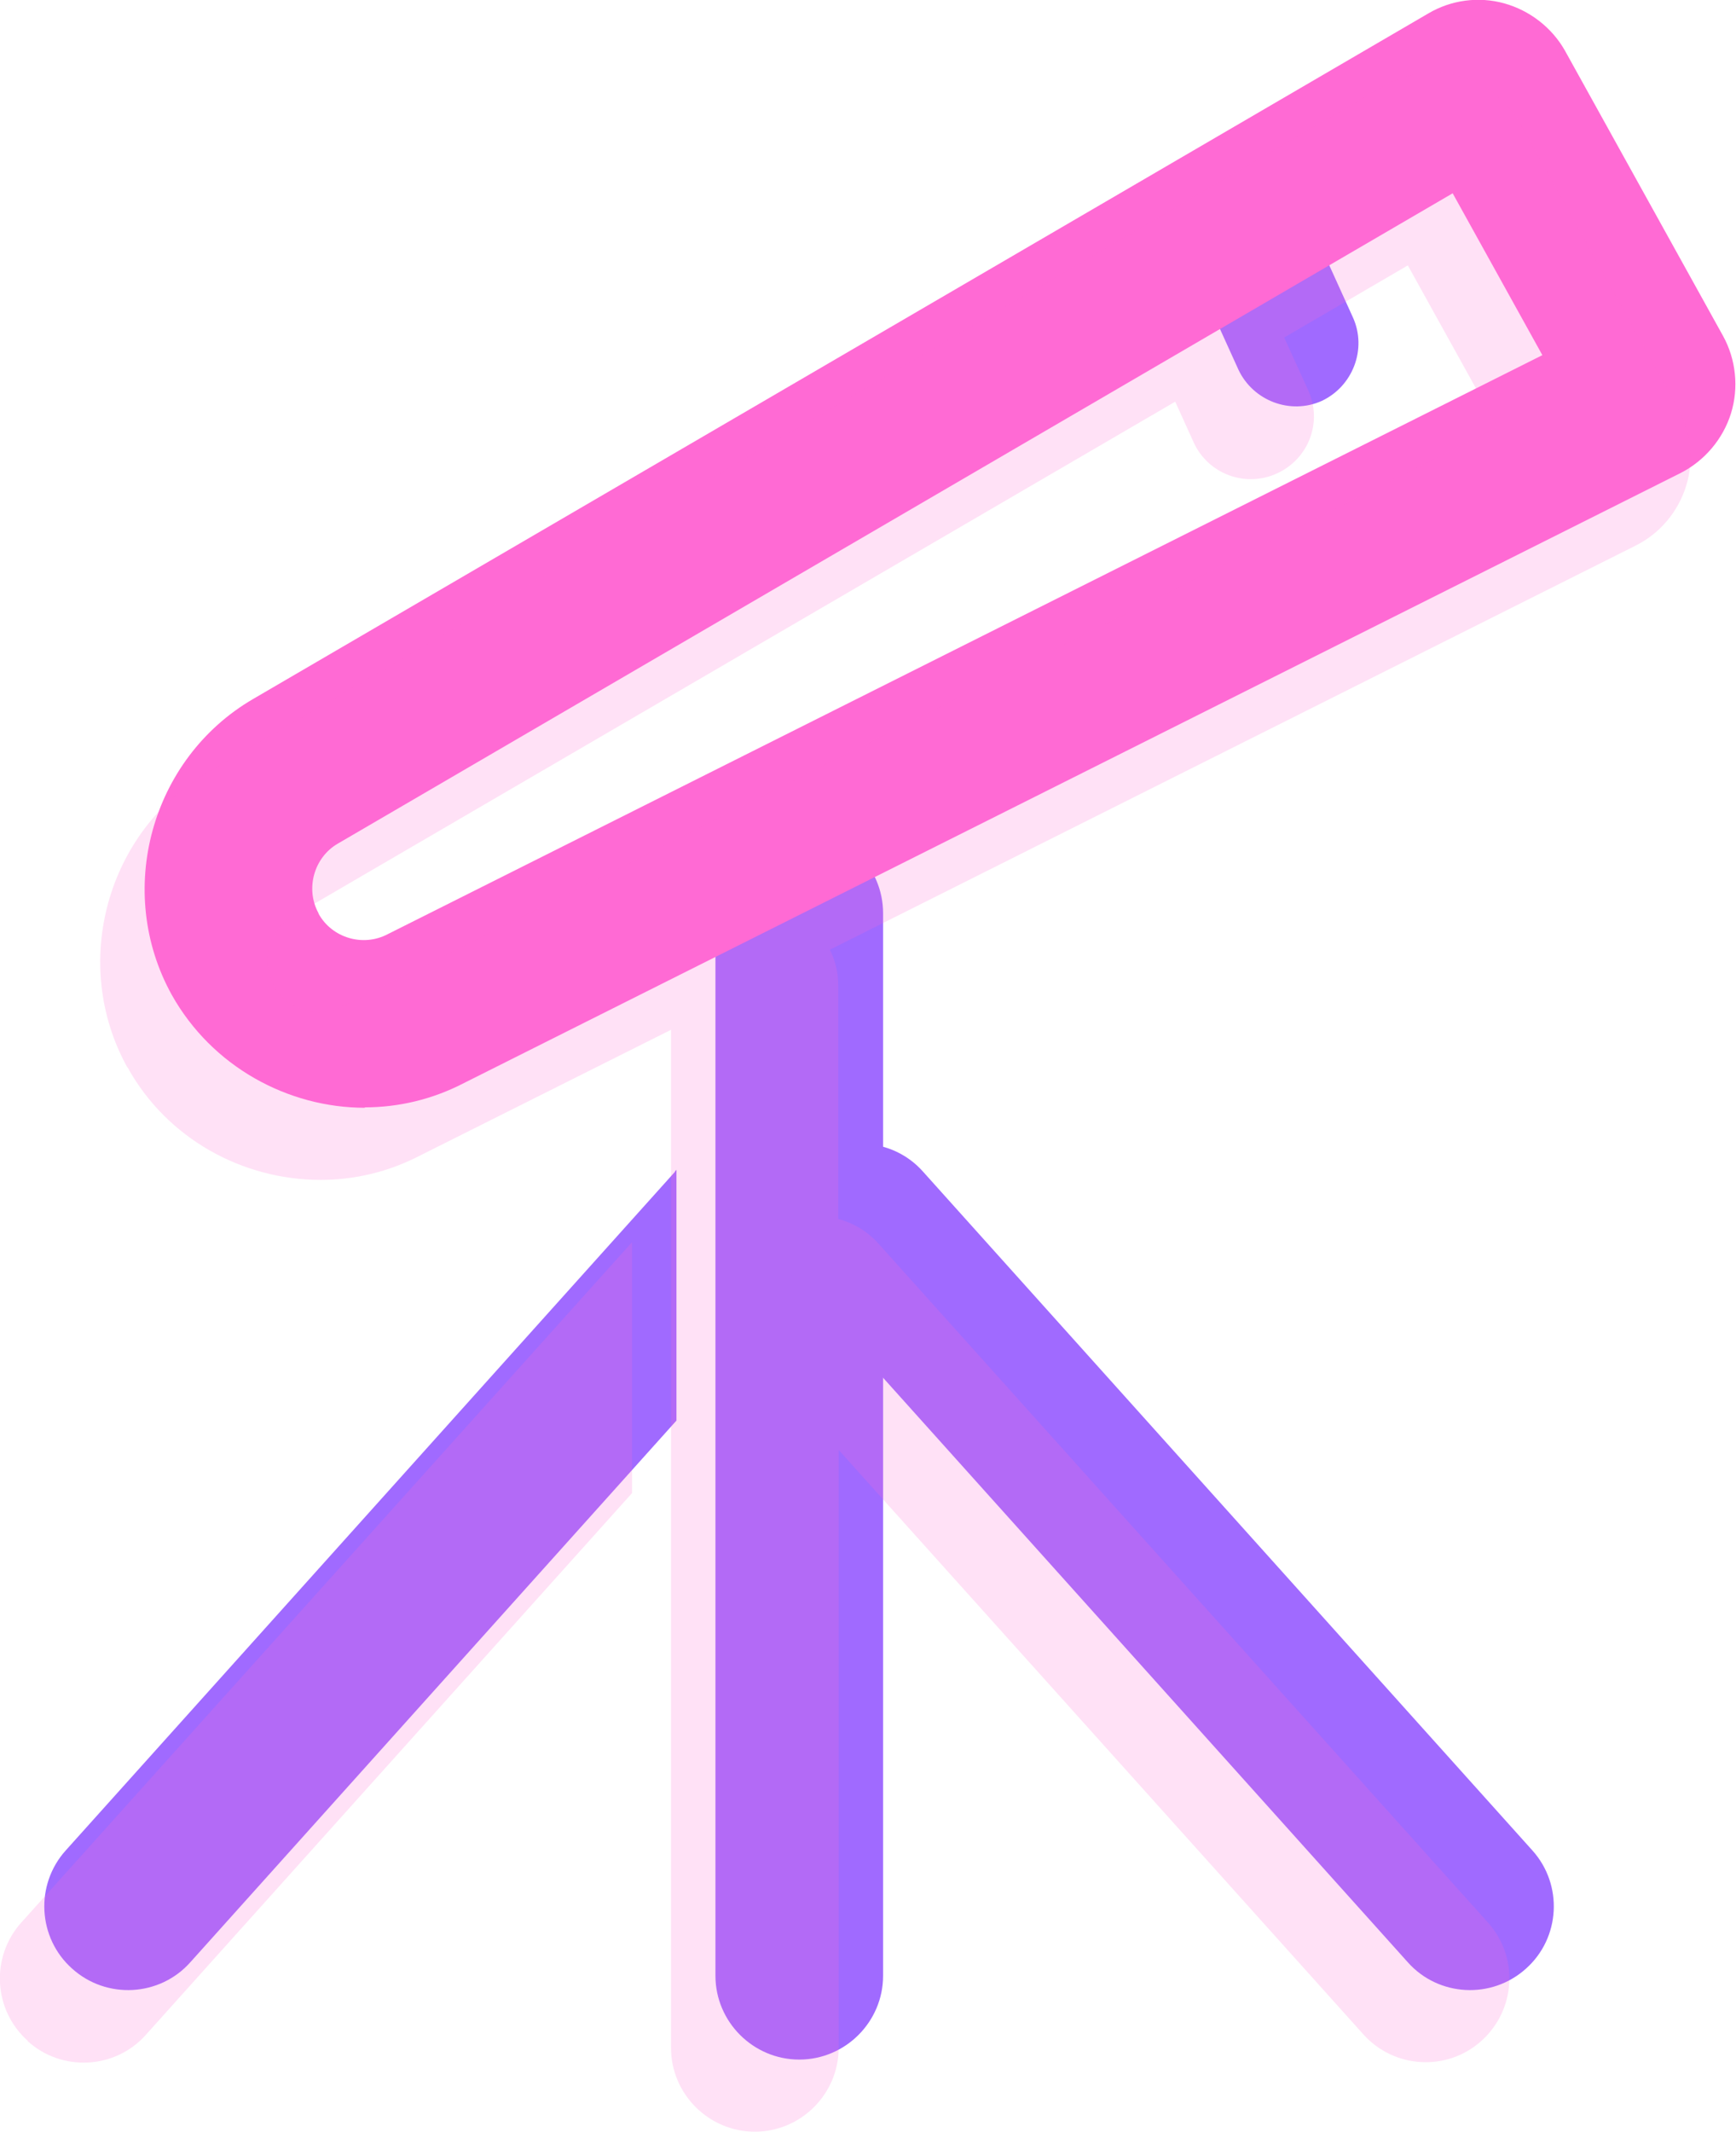
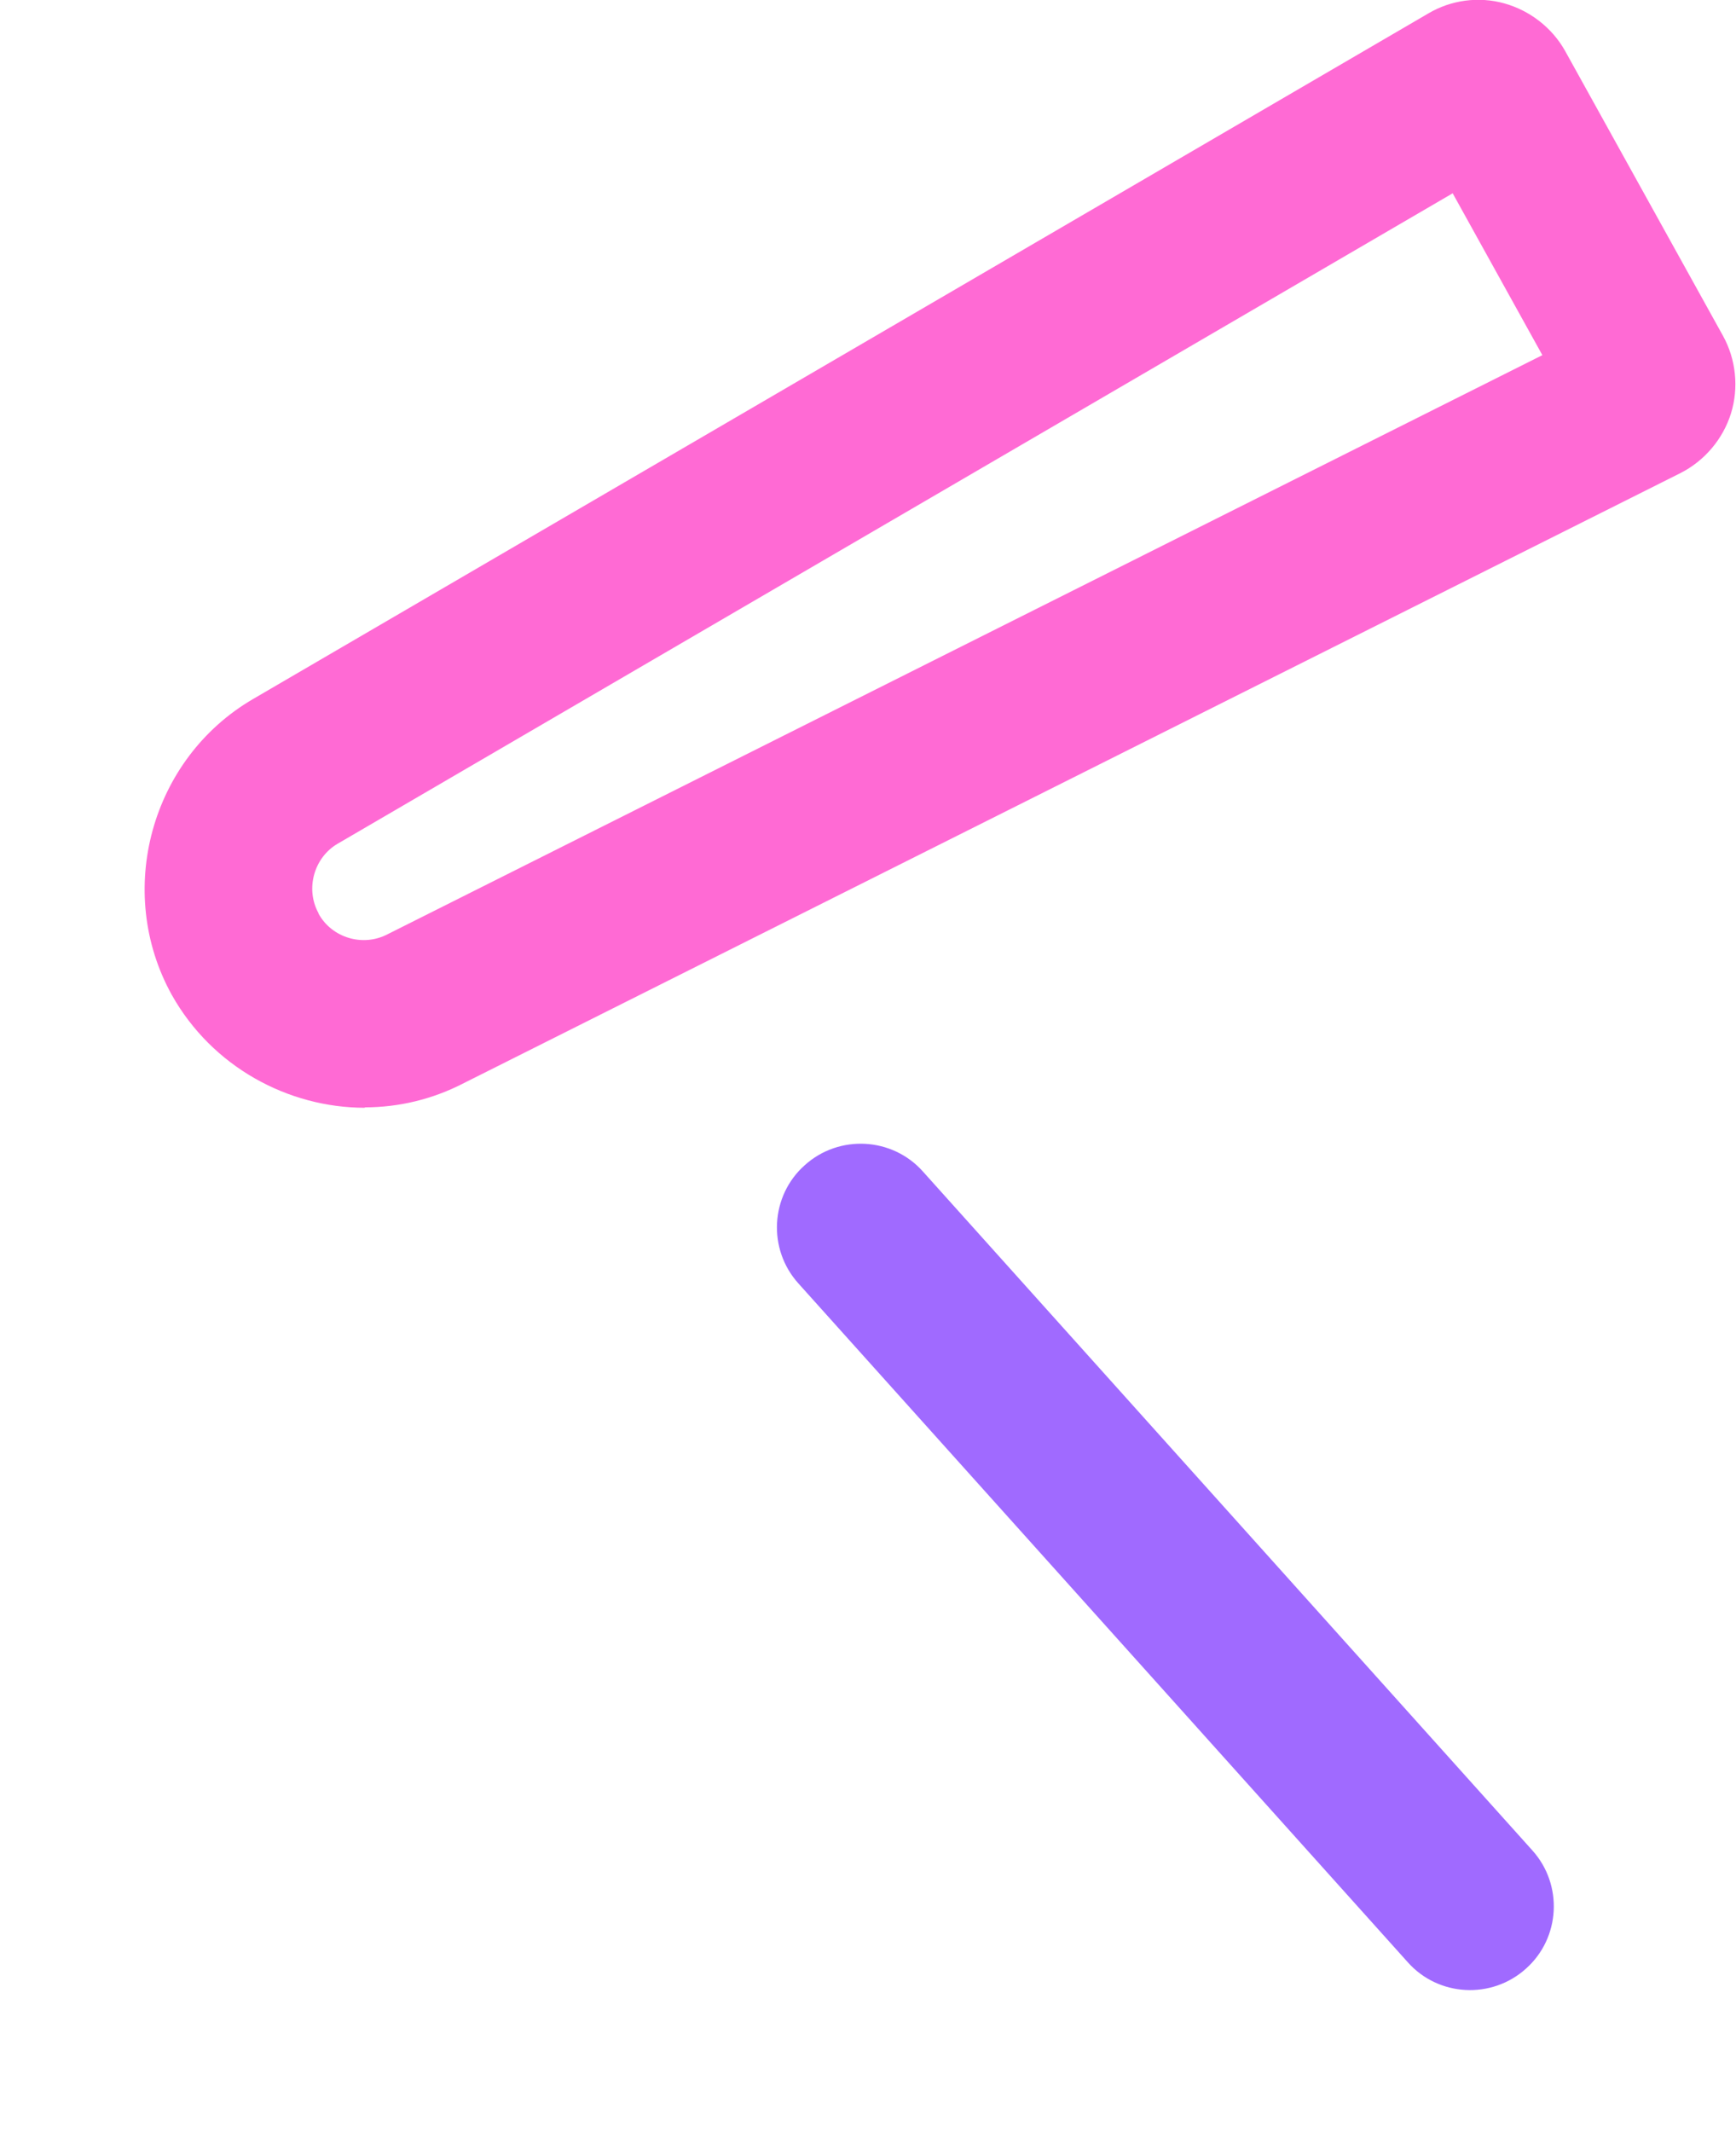
<svg xmlns="http://www.w3.org/2000/svg" id="Lager_2" data-name="Lager 2" viewBox="0 0 41.42 50.85">
  <defs>
    <style>      .cls-1 {        opacity: .2;      }      .cls-1, .cls-2, .cls-3 {        stroke-width: 0px;      }      .cls-1, .cls-3 {        fill: #ff6ad4;      }      .cls-2 {        fill: #a06aff;      }    </style>
  </defs>
  <g id="Layer_1" data-name="Layer 1">
    <g>
      <g>
        <g>
-           <path class="cls-2" d="m19.07,49.12h0c-1.1,0-2-.9-2-2v-25.34c0-1.1.9-2,2-2h0c1.1,0,2,.9,2,2v25.34c0,1.1-.9,2-2,2Z" />
          <g>
            <path class="cls-2" d="m33.59,46.8l-14.54-16.19c-.74-.82-.67-2.09.15-2.82h0c.82-.74,2.09-.67,2.82.15l14.54,16.19c.74.82.67,2.09-.15,2.82h0c-.82.74-2.09.67-2.82-.15Z" />
-             <path class="cls-2" d="m16.11,27.94L1.57,44.13c-.74.82-.67,2.09.15,2.82h0c.82.74,2.09.67,2.82-.15l11.6-12.92v-5.98s-.03.03-.04.04Z" />
          </g>
-           <path class="cls-2" d="m29.55,8.82l-.84-1.85c-.34-.75,0-1.64.74-1.99h0c.75-.34,1.64,0,1.99.74l.84,1.85c.34.75,0,1.64-.74,1.99h0c-.75.34-1.64,0-1.99-.74Z" />
        </g>
        <path class="cls-3" d="m8.71,26.42c-1.84,0-3.65-.98-4.61-2.69h0c-1.37-2.47-.5-5.64,1.94-7.06L34.08.32c.54-.32,1.2-.41,1.81-.24.61.17,1.14.58,1.45,1.13l3.77,6.8c.31.56.38,1.24.19,1.85-.19.61-.63,1.13-1.2,1.42l-29.03,14.55c-.75.39-1.56.58-2.37.58Zm-1.11-4.63c.32.58,1.06.8,1.65.49l27.55-13.81-2.14-3.86-26.6,15.51c-.57.33-.78,1.08-.46,1.66h0Zm30.02-11.83s0,0,0,0h0Zm.7-2.25s0,0,0,0h0Zm-2.21-3.94h0s0,0,0,0Z" />
      </g>
-       <path class="cls-1" d="m.66,48.68c.82.74,2.09.67,2.82-.15l11.6-12.92v-5.98s-.03.03-.04.04L.51,45.85c-.74.82-.67,2.09.15,2.82h0Z" />
-       <path class="cls-1" d="m3.04,25.45c.95,1.72,2.76,2.69,4.61,2.69.81,0,1.62-.19,2.37-.58l5.99-3v24.28c0,1.1.9,2,2,2s2-.9,2-2v-14.26l12.52,13.94c.74.82,2,.89,2.82.15h0c.82-.74.89-2,.15-2.82l-14.54-16.19c-.27-.3-.6-.49-.96-.59v-5.57c0-.31-.07-.59-.2-.85l19.23-9.64c.58-.29,1.01-.81,1.2-1.42.19-.61.12-1.29-.19-1.85l-3.77-6.8c-.31-.55-.84-.97-1.45-1.13-.61-.17-1.27-.08-1.81.24L4.98,18.4c-2.44,1.42-3.31,4.59-1.94,7.06h0Zm3.95-3.6l21.05-12.27.44.97c.34.75,1.23,1.09,1.99.74s1.09-1.23.74-1.99l-.57-1.25,2.95-1.72,2.14,3.86-27.54,13.81c-.59.31-1.33.09-1.65-.49-.32-.58-.12-1.33.46-1.66Z" />
    </g>
  </g>
</svg>